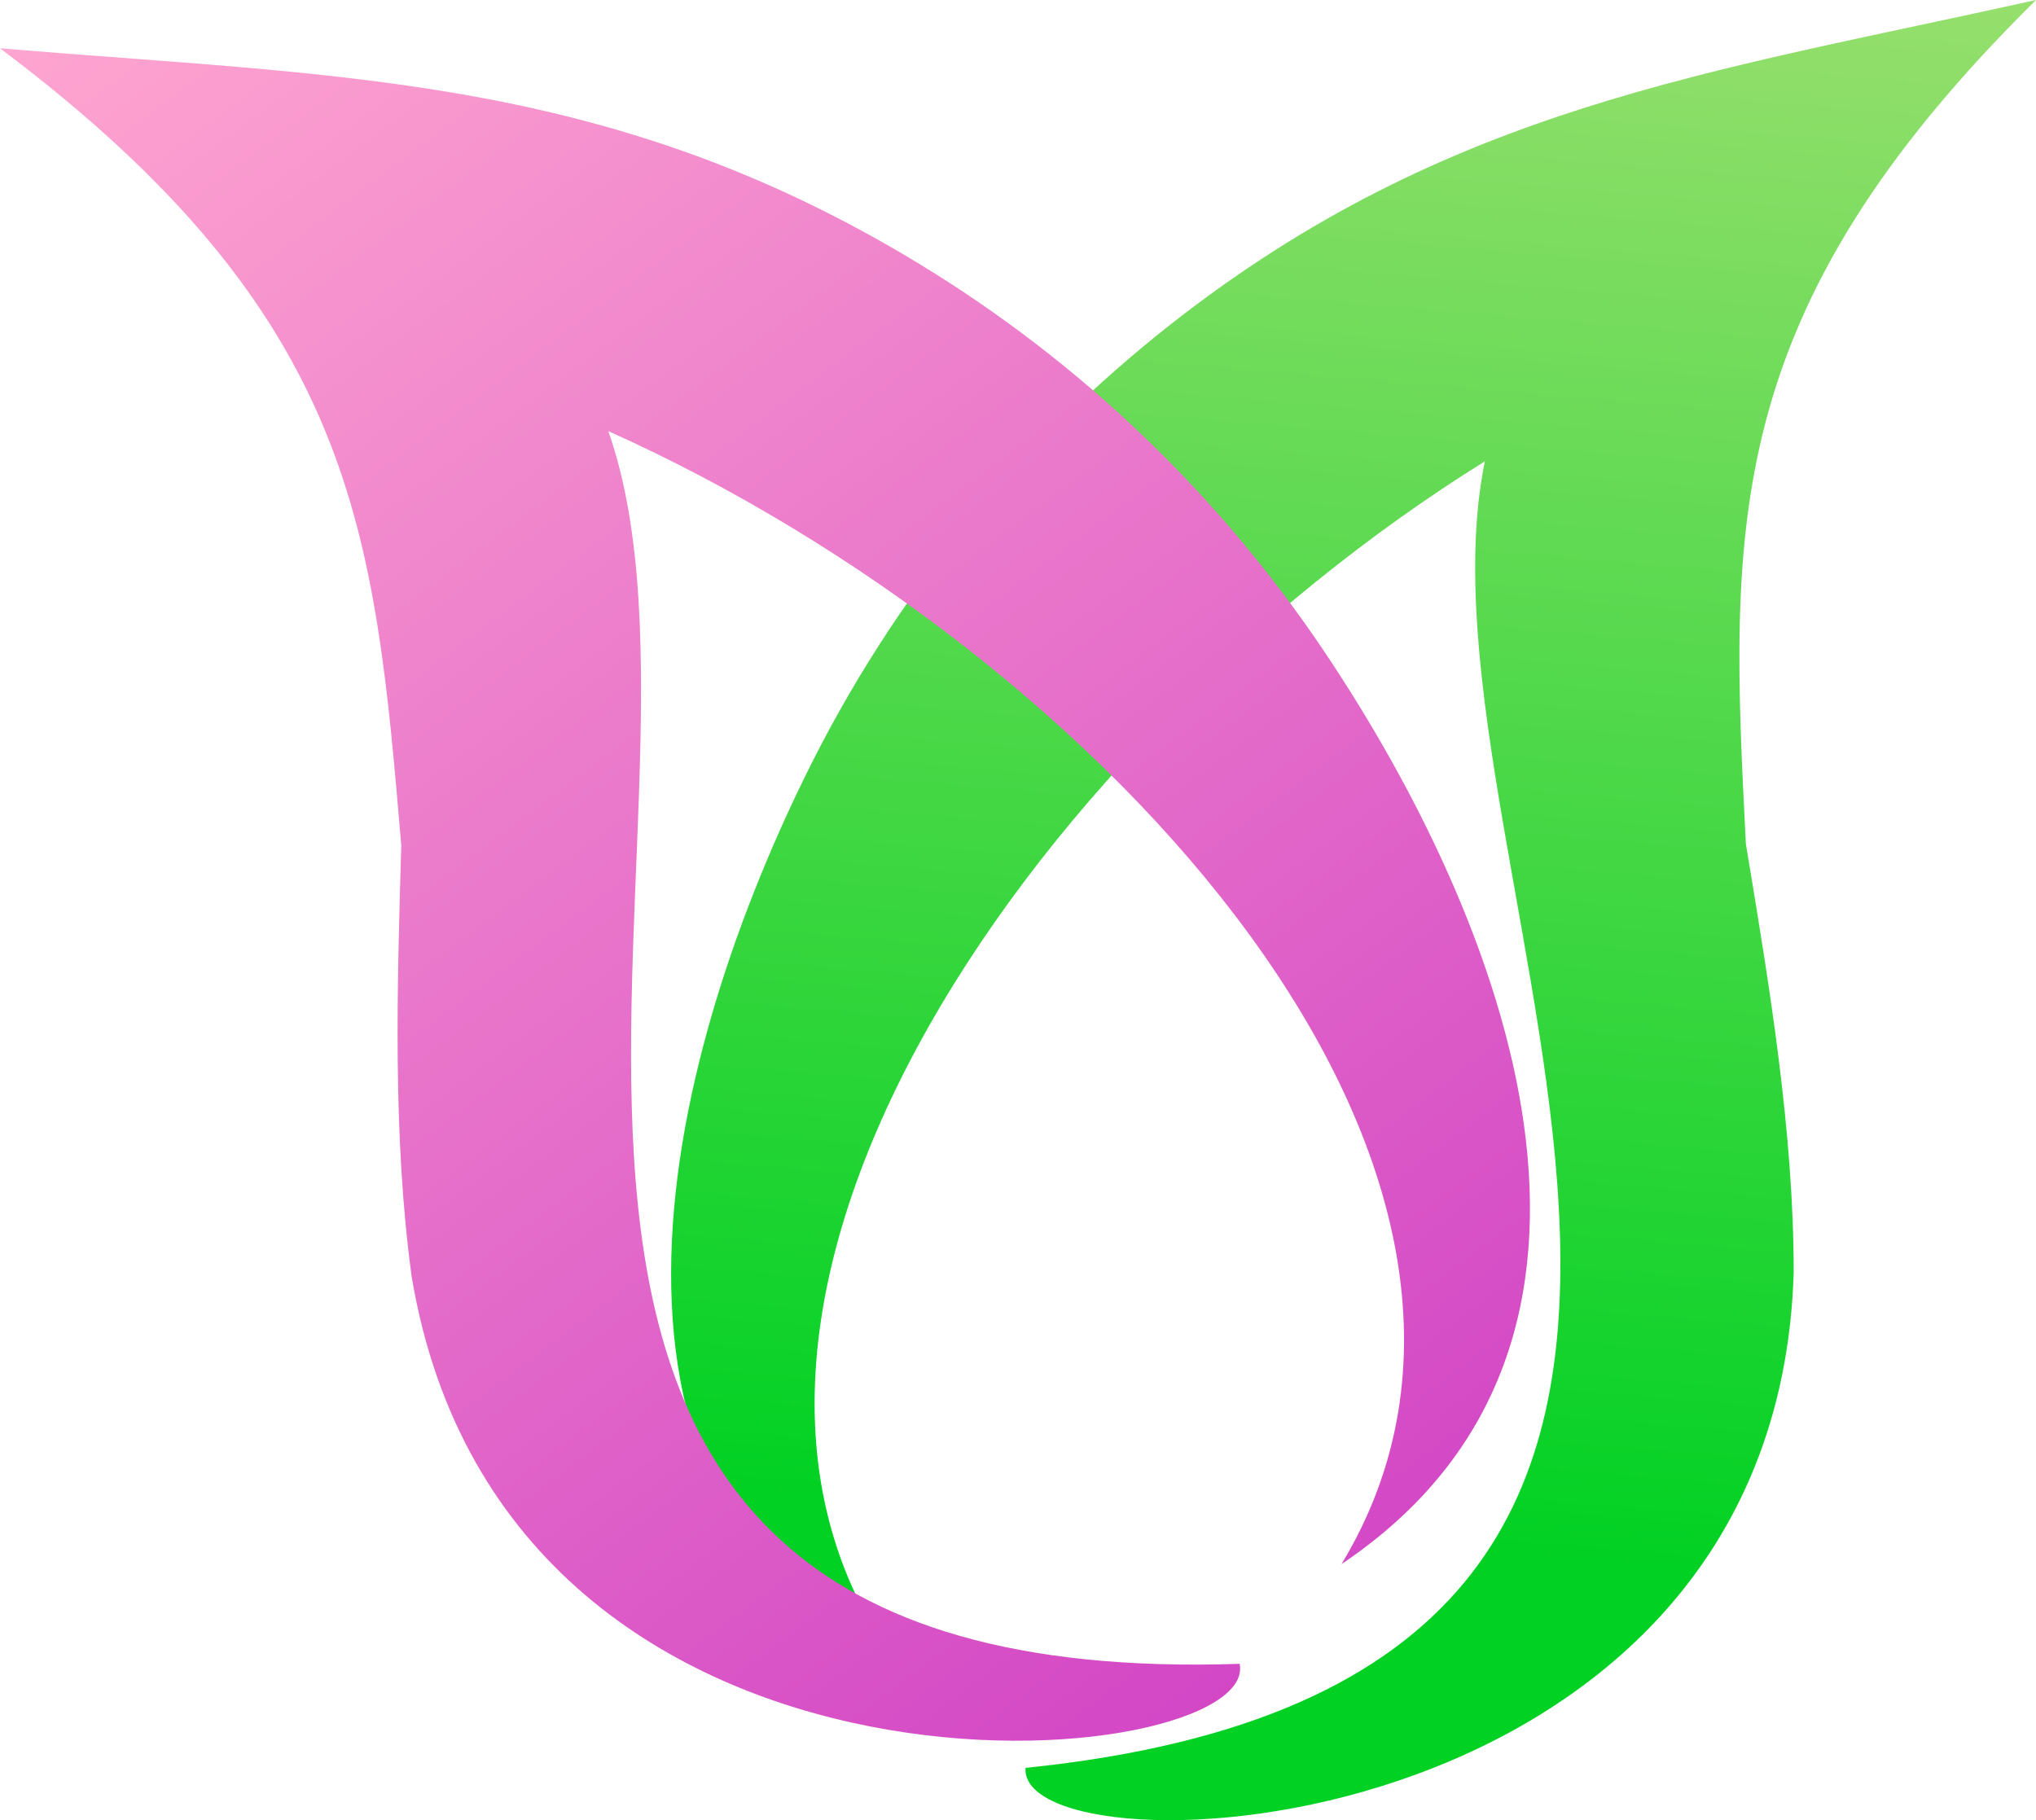
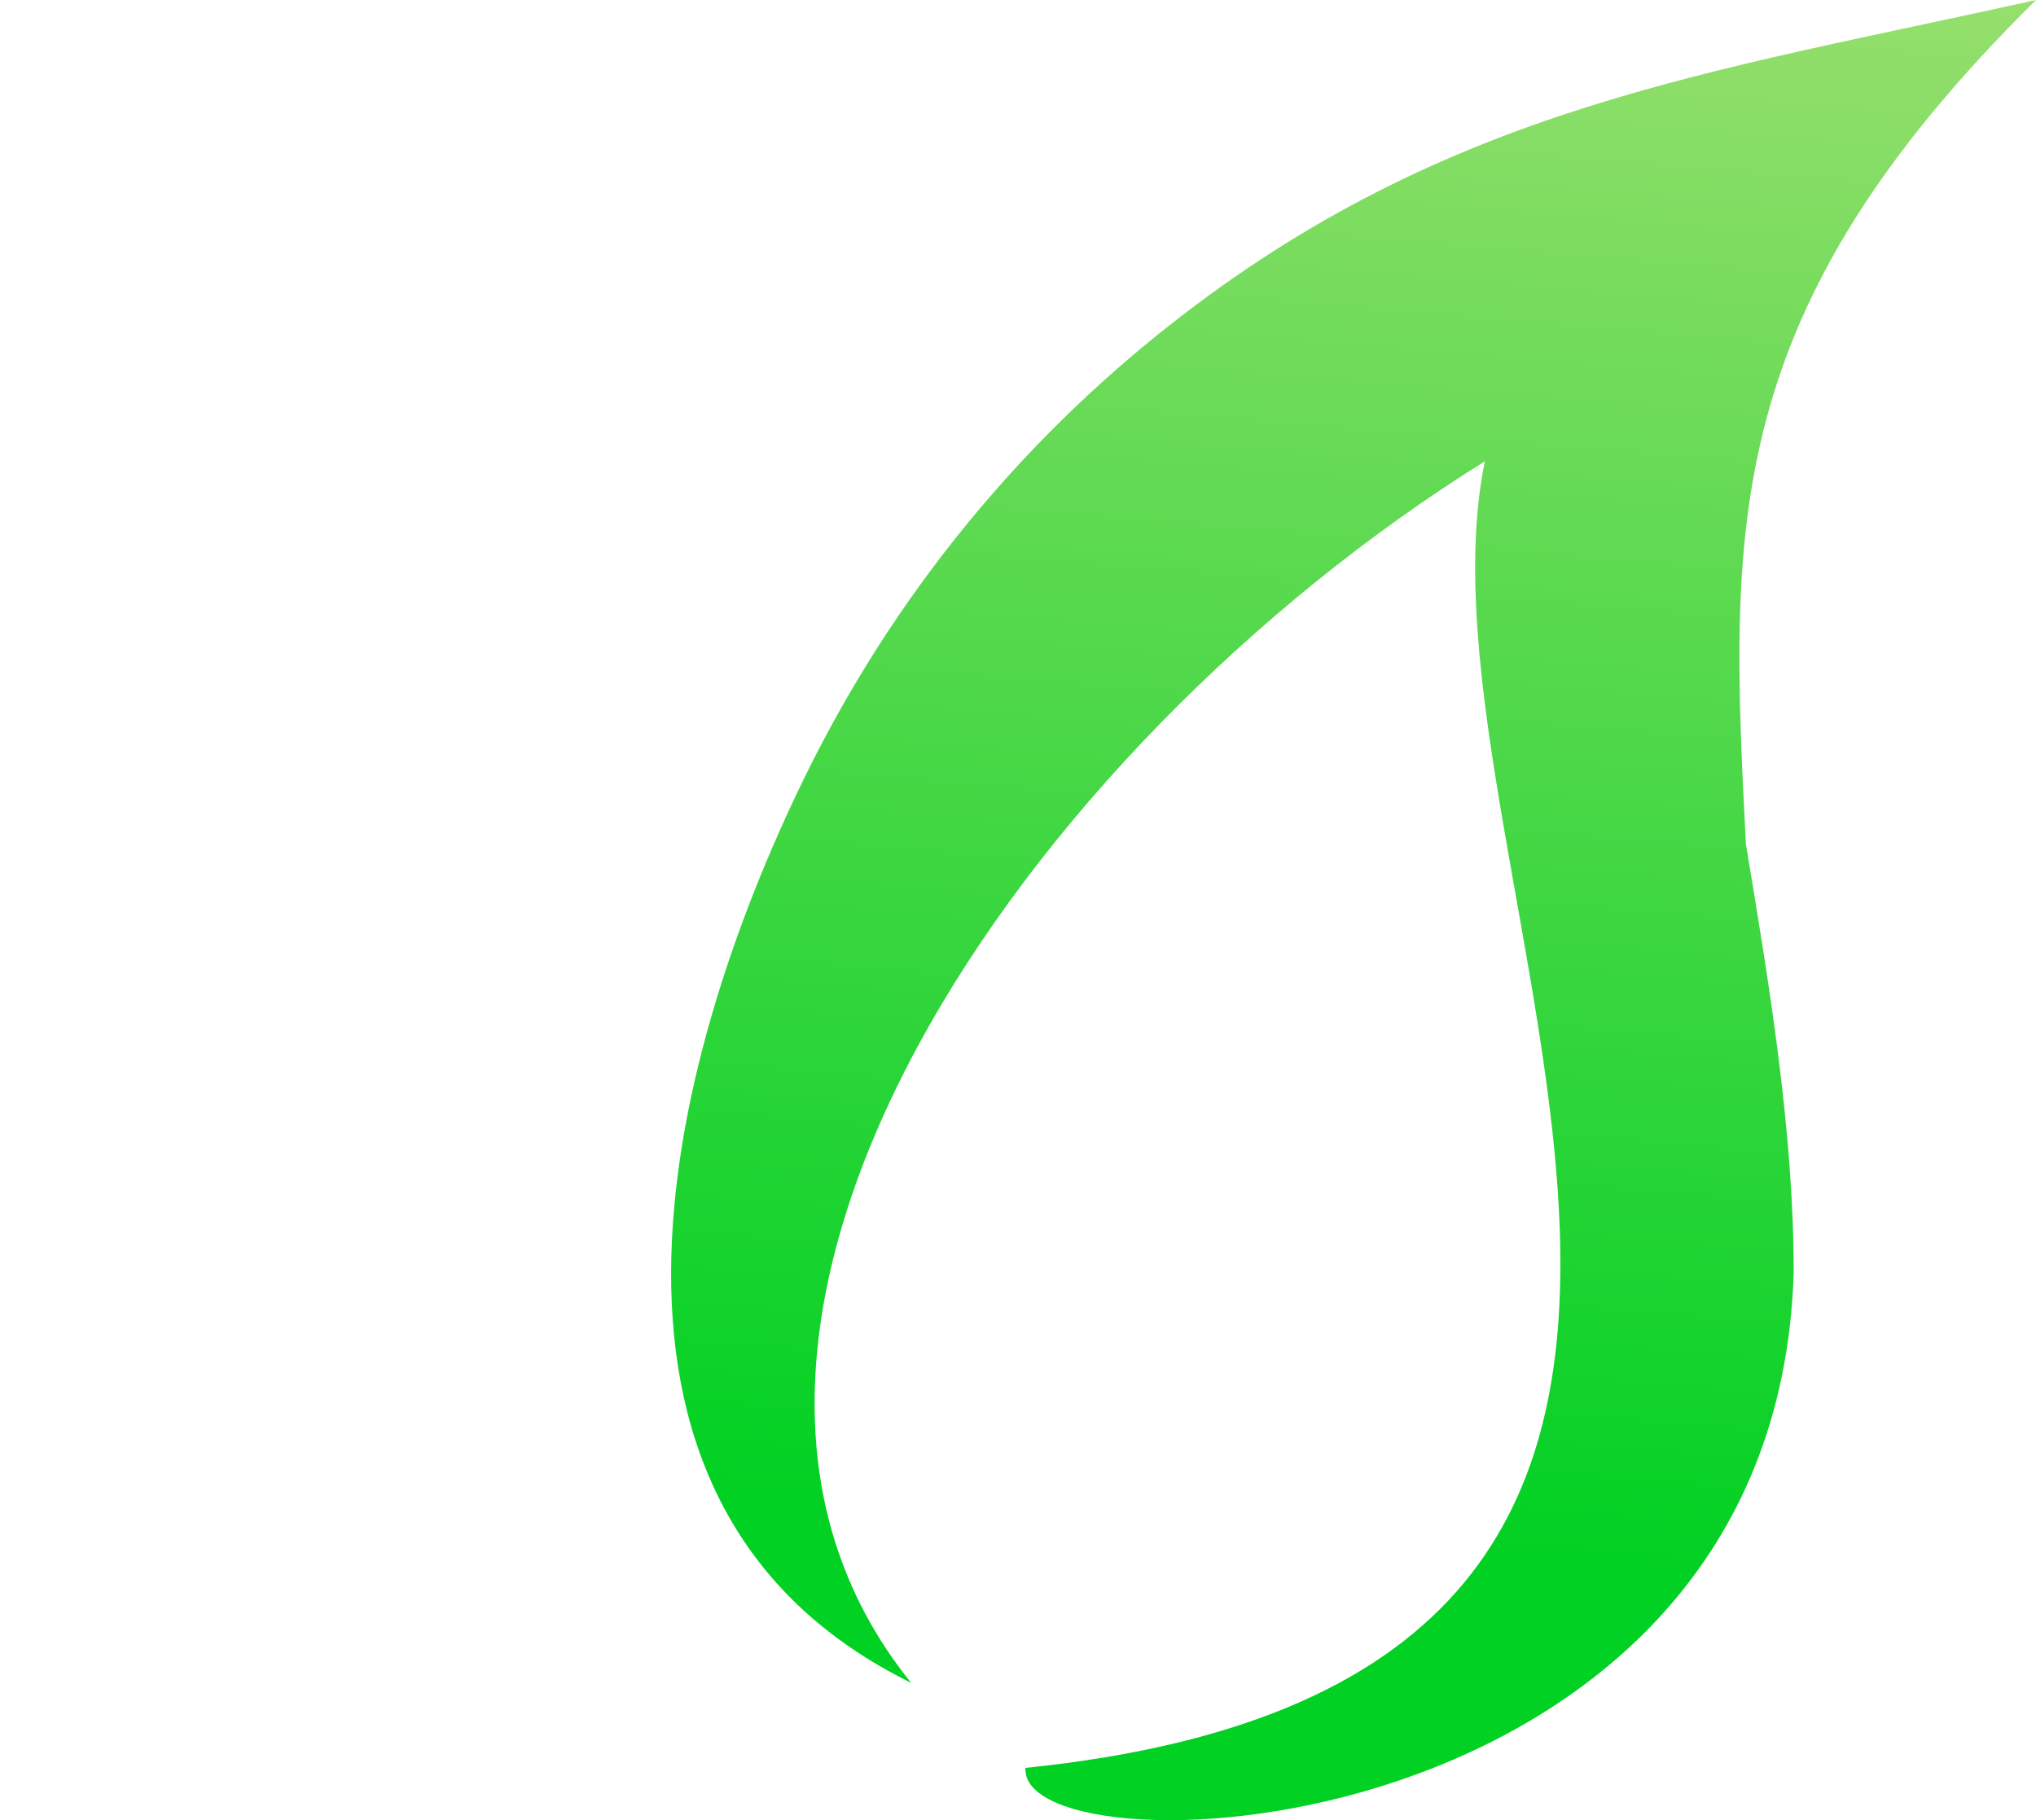
<svg xmlns="http://www.w3.org/2000/svg" id="_Слой_2" data-name="Слой 2" viewBox="0 0 1707.48 1526.65">
  <defs>
    <style>
      .cls-1 {
        clip-path: url(#clippath-1);
      }

      .cls-2 {
        fill: url(#_Безымянный_градиент_157);
      }

      .cls-3 {
        clip-path: url(#clippath);
      }

      .cls-4 {
        clip-rule: evenodd;
        fill: none;
      }

      .cls-5 {
        fill: url(#linear-gradient);
      }
    </style>
    <clipPath id="clippath">
      <path class="cls-4" d="M1245.27,386.92c-71.02,344.62,367.31,1019.07-385.23,1095.85-6.71,93.47,629.15,72.51,644.23-415.28,.03-118.21-20.28-240.37-40.11-359.71-13.39-264.93-23.08-444.69,243.33-707.78-274.74,61.11-493.66,89.47-726.16,272.4-125.62,98.82-231.37,226.3-306.04,378.54-119.12,242.9-210.38,613.71,88.78,760.44-240.17-297.63,94.21-783.54,481.22-1024.47" />
    </clipPath>
    <linearGradient id="_Безымянный_градиент_157" data-name="Безымянный градиент 157" x1="1044.1" y1="1286.62" x2="1156.58" y2="-45.65" gradientUnits="userSpaceOnUse">
      <stop offset="0" stop-color="#01d123" />
      <stop offset="1" stop-color="#96df6d" />
    </linearGradient>
    <clipPath id="clippath-1">
      <path class="cls-4" d="M510.15,361.59c116.83,331.9-226.57,1059.28,529.45,1033.91,19.25,91.72-613.64,156.68-694.34-324.63-15.96-117.14-12.31-240.92-8.74-361.84C314.07,444.71,299.43,265.28,0,40.51c280.46,23.52,501.21,22.11,756.26,172.02,137.79,80.98,259.76,193.04,354.28,333.84,150.78,224.62,291.18,579.75,14.54,765.46,197.86-327.29-198.98-763.69-614.93-950.25" />
    </clipPath>
    <linearGradient id="linear-gradient" x1="1164.66" y1="1414.31" x2="74.01" y2="-38.88" gradientUnits="userSpaceOnUse">
      <stop offset="0" stop-color="#d143c5" />
      <stop offset="1" stop-color="#ffa6d0" />
    </linearGradient>
  </defs>
  <g id="Layer_1" data-name="Layer 1">
    <g class="cls-3">
      <rect class="cls-2" x="464.9" width="1242.58" height="1576.24" />
    </g>
    <g class="cls-1">
-       <rect class="cls-5" y="40.51" width="1401.72" height="1511.66" />
-     </g>
+       </g>
  </g>
</svg>